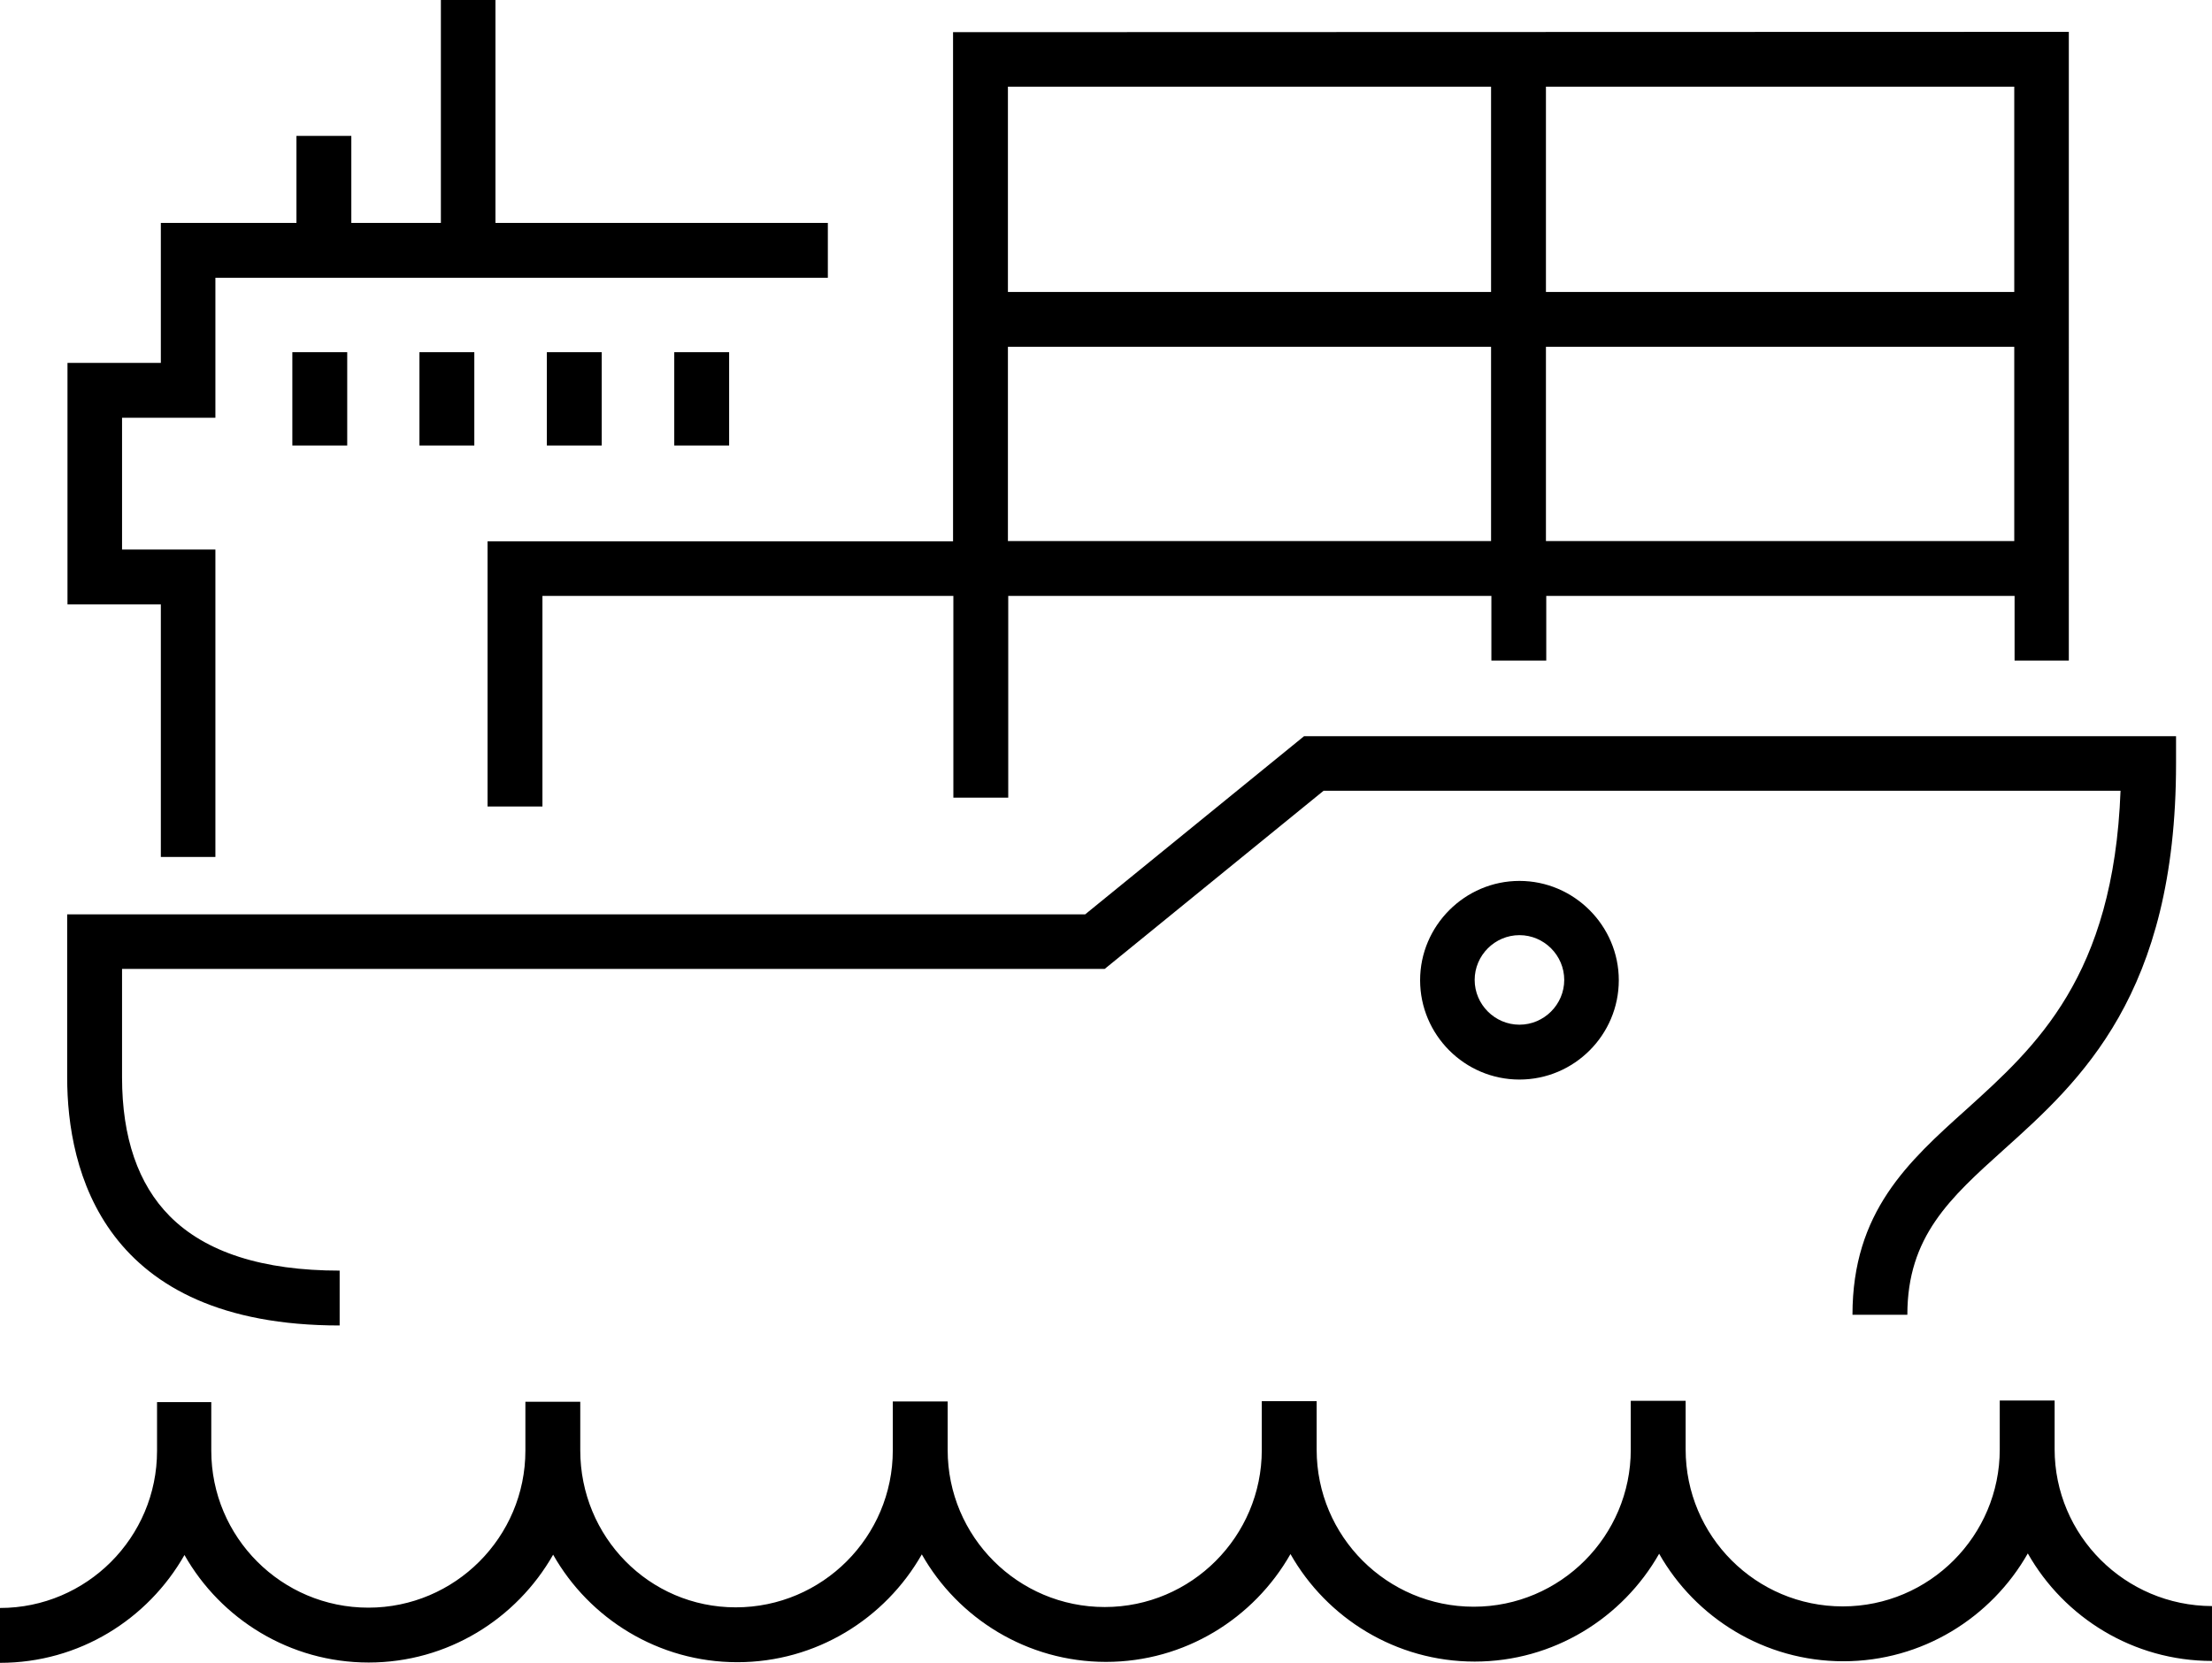
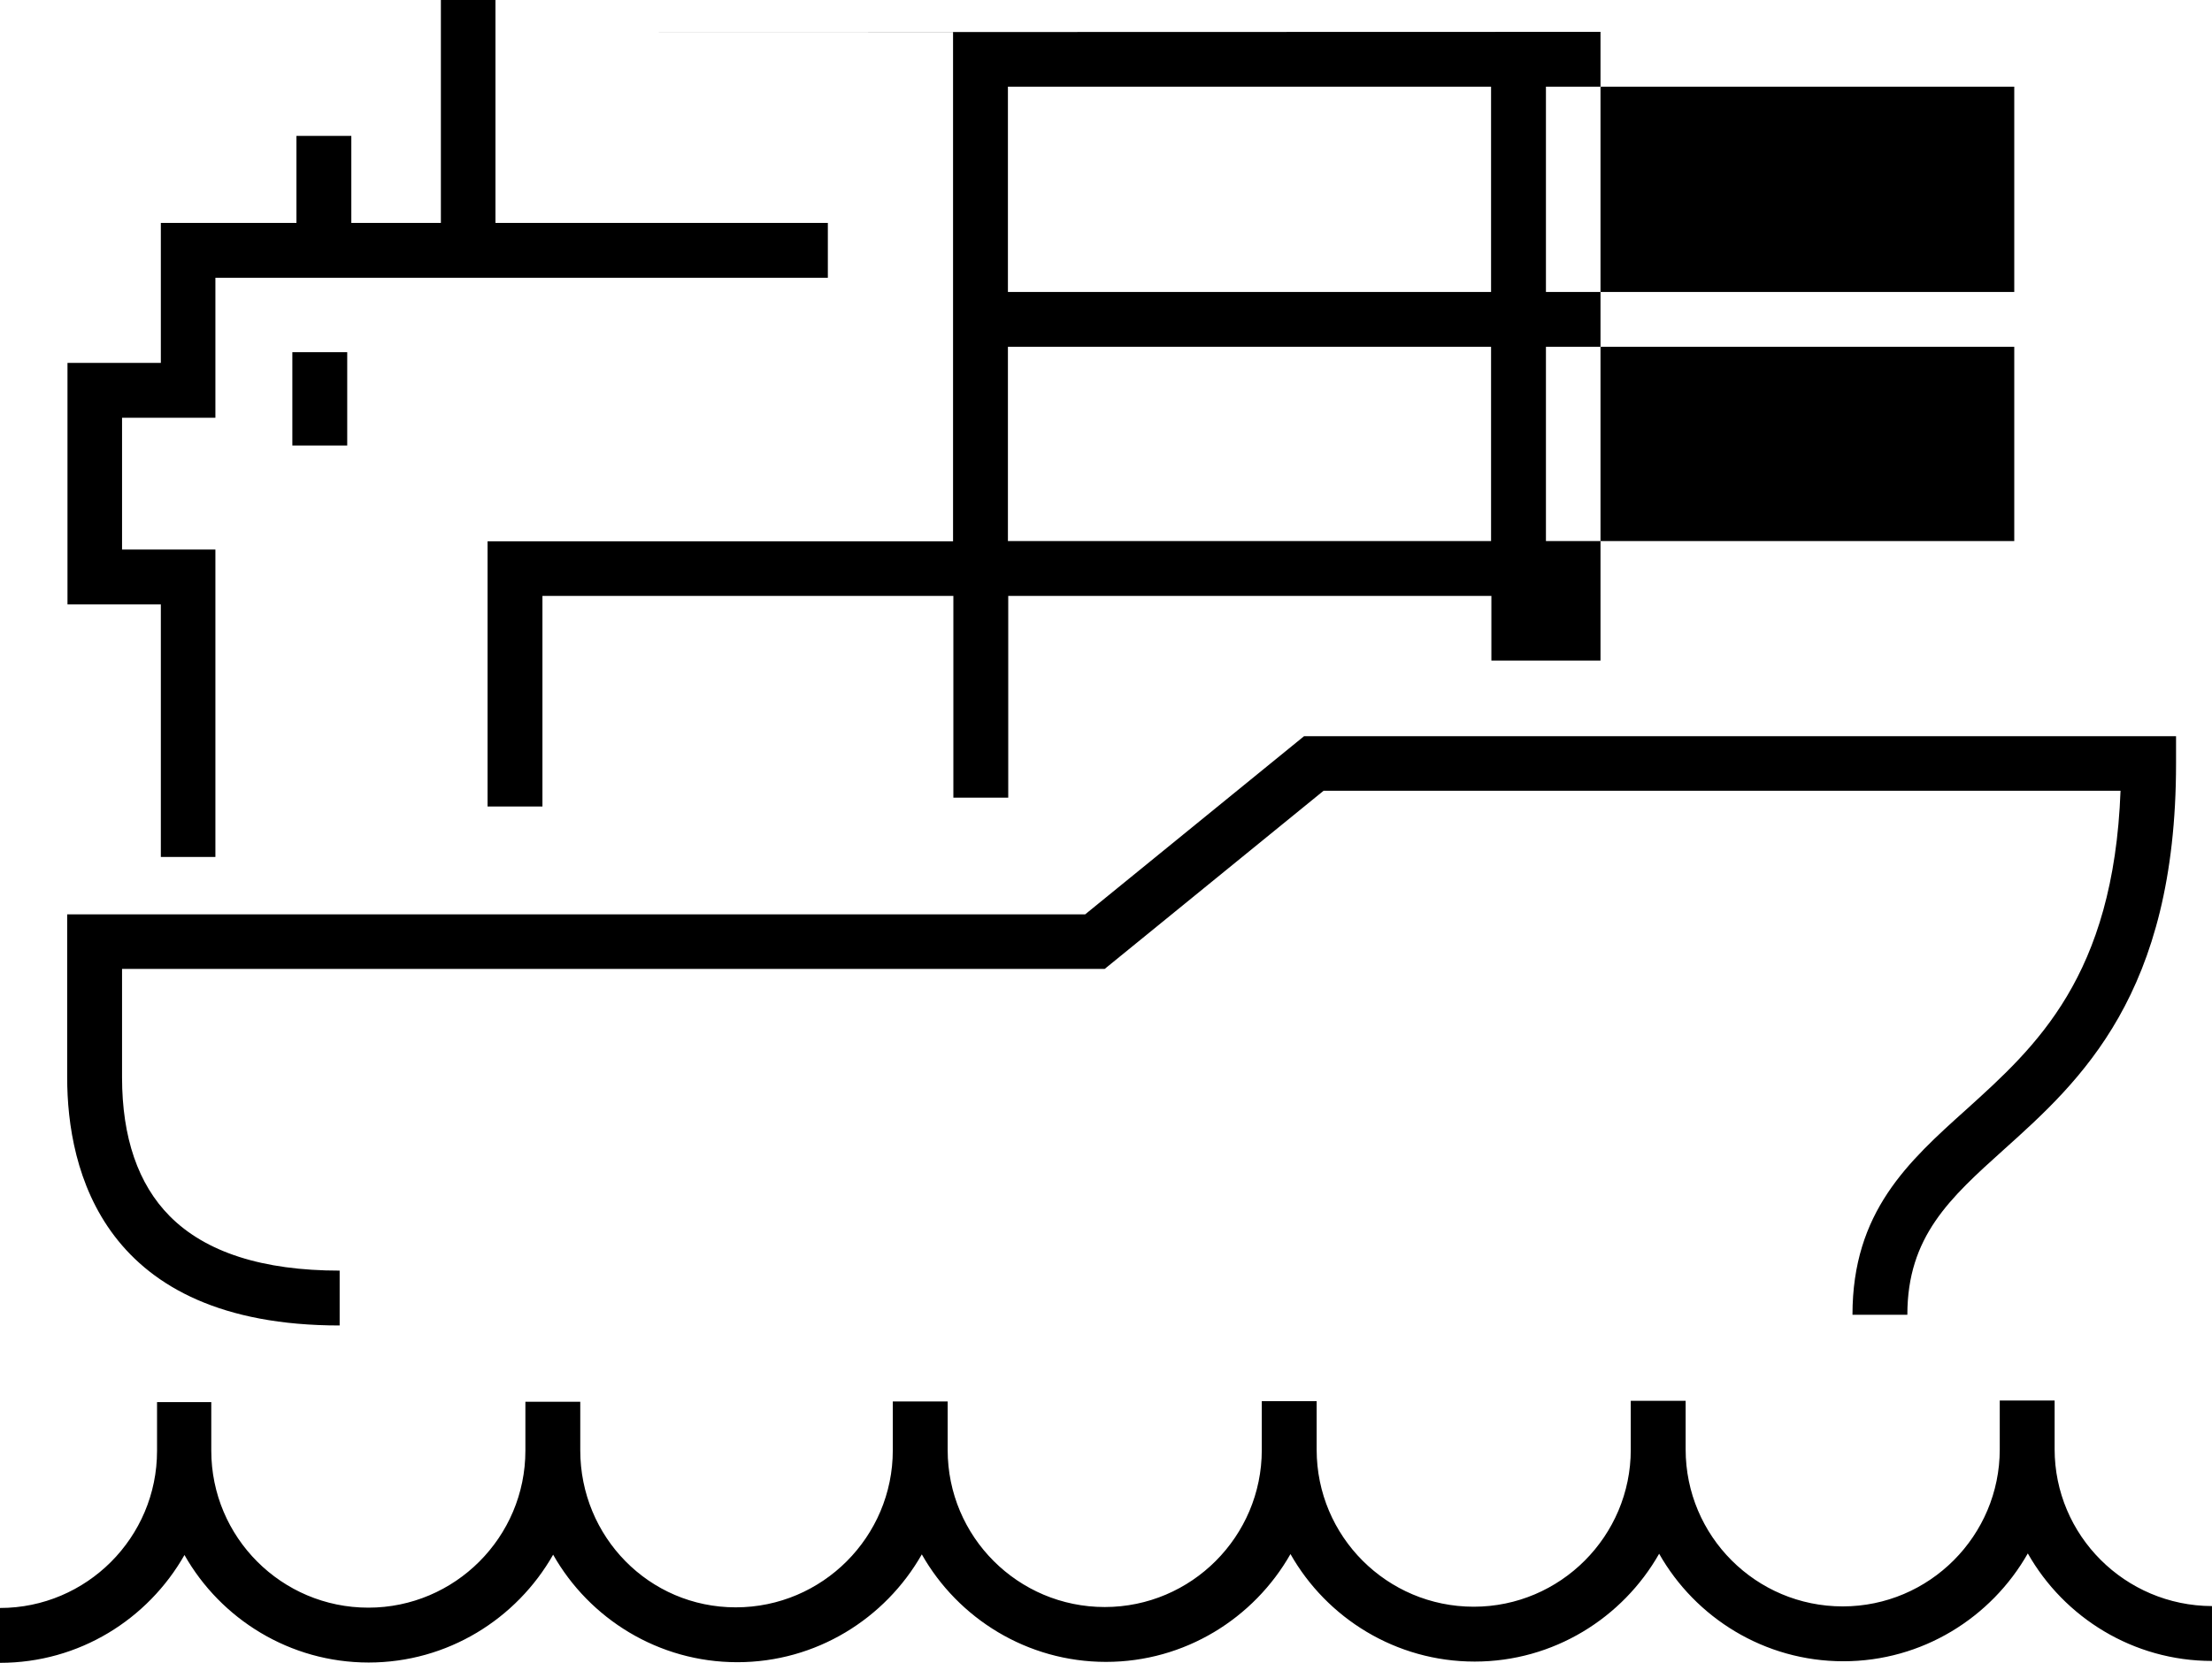
<svg xmlns="http://www.w3.org/2000/svg" id="uuid-eec0f07a-8f27-4776-ad5b-f41d1ddeca32" width="701.4" height="527.4" viewBox="0 0 701.4 527.4">
  <polygon points="157.1 70.7 157.1 0 139.8 0 139.8 70.7 111.4 70.7 111.4 43.1 94 43.1 94 70.7 51 70.7 51 115.1 21.4 115.1 21.4 191.7 51 191.7 51 271.8 68.3 271.8 68.3 174.3 38.7 174.3 38.7 132.5 68.3 132.5 68.3 88.1 262.5 88.1 262.5 70.7 157.1 70.7" stroke-width="0" />
  <rect x="92.7" y="111.7" width="17.4" height="29.6" stroke-width="0" />
-   <rect x="133" y="111.7" width="17.4" height="29.6" stroke-width="0" />
-   <rect x="173.4" y="111.7" width="17.4" height="29.6" stroke-width="0" />
-   <rect x="213.8" y="111.7" width="17.4" height="29.6" stroke-width="0" />
  <path d="m107.7,420.4c-75.1,0-86.4-49.3-86.4-78.7v-51.7h322.8l69.4-56.5h276.5v8.7c0,73.2-30.3,100.6-54.7,122.5-17,15.3-30.5,27.5-30.5,52.3h-17.4c0-32.6,17.6-48.5,36.2-65.2,21.9-19.8,46.6-42,48.8-101h-252.7l-69.4,56.5H38.7v34.4c0,19.1,5.1,33.9,15.1,44,11.4,11.5,29.5,17.3,53.9,17.3v17.4h0Z" stroke-width="0" />
  <path d="m651.5,459.6v-15.4h-17.4v15.5c0,27.4-22.3,49.8-49.8,49.8s-49.8-22.3-49.8-49.8v-15.4h-17.4v15.5c0,27.4-22.3,49.8-49.8,49.8s-49.8-22.3-49.8-49.8v-15.4h-17.4v15.5c0,27.4-22.3,49.8-49.8,49.8s-49.8-22.3-49.8-49.8v-15.4h-17.4v15.5c0,27.4-22.3,49.8-49.8,49.8s-49.3-22.4-49.3-49.8v-15.4h-17.4v15.5c0,27.4-22.3,49.8-49.8,49.8s-49.8-22.3-49.8-49.8v-15.4h-17.2v15.5c0,27.4-22.3,49.8-49.8,49.8v17.4c25.1,0,46.9-13.8,58.5-34.2,11.5,20.3,33.4,34.1,58.4,34.1s46.9-13.8,58.5-34.2c11.5,20.3,33.4,34.1,58.4,34.1s46.9-13.8,58.5-34.2c11.5,20.3,33.4,34.1,58.4,34.1s46.9-13.8,58.5-34.2c11.5,20.3,33.4,34.1,58.4,34.1s46.9-13.8,58.5-34.2c11.5,20.3,33.4,34.1,58.4,34.1s46.9-13.8,58.5-34.2c11.5,20.3,33.4,34.1,58.4,34.1v-17.4c-27.6-.1-49.9-22.4-49.9-49.8h0Z" stroke-width="0" />
-   <path d="m481.8,342.4c-17.4,0-31.5-14.2-31.5-31.5s14.2-31.5,31.5-31.5,31.5,14.2,31.5,31.5-14.1,31.5-31.5,31.5Zm0-45.8c-7.8,0-14.2,6.4-14.2,14.2s6.4,14.2,14.2,14.2,14.2-6.4,14.2-14.2-6.4-14.2-14.2-14.2Z" stroke-width="0" />
-   <path d="m302.2,10.2v161.5h-147.6v84.1h17.4v-66.8h130.3v64h17.4v-64h153.2v20.5h17.4v-20.5h148.5v20.5h17.2V10.1l-353.8.1h0Zm336.4,82.4h-148.4V27.5h148.5v65.1h-.1ZM472.8,27.5v65.1h-153.2V27.5h153.2Zm-153.2,144.1v-61.6h153.2v61.6h-153.2Zm170.6,0v-61.6h148.5v61.6h-148.5,0Z" stroke-width="0" />
+   <path d="m302.2,10.2v161.5h-147.6v84.1h17.4v-66.8h130.3v64h17.4v-64h153.2v20.5h17.4v-20.5v20.5h17.2V10.1l-353.8.1h0Zm336.4,82.4h-148.4V27.5h148.5v65.1h-.1ZM472.8,27.5v65.1h-153.2V27.5h153.2Zm-153.2,144.1v-61.6h153.2v61.6h-153.2Zm170.6,0v-61.6h148.5v61.6h-148.5,0Z" stroke-width="0" />
</svg>